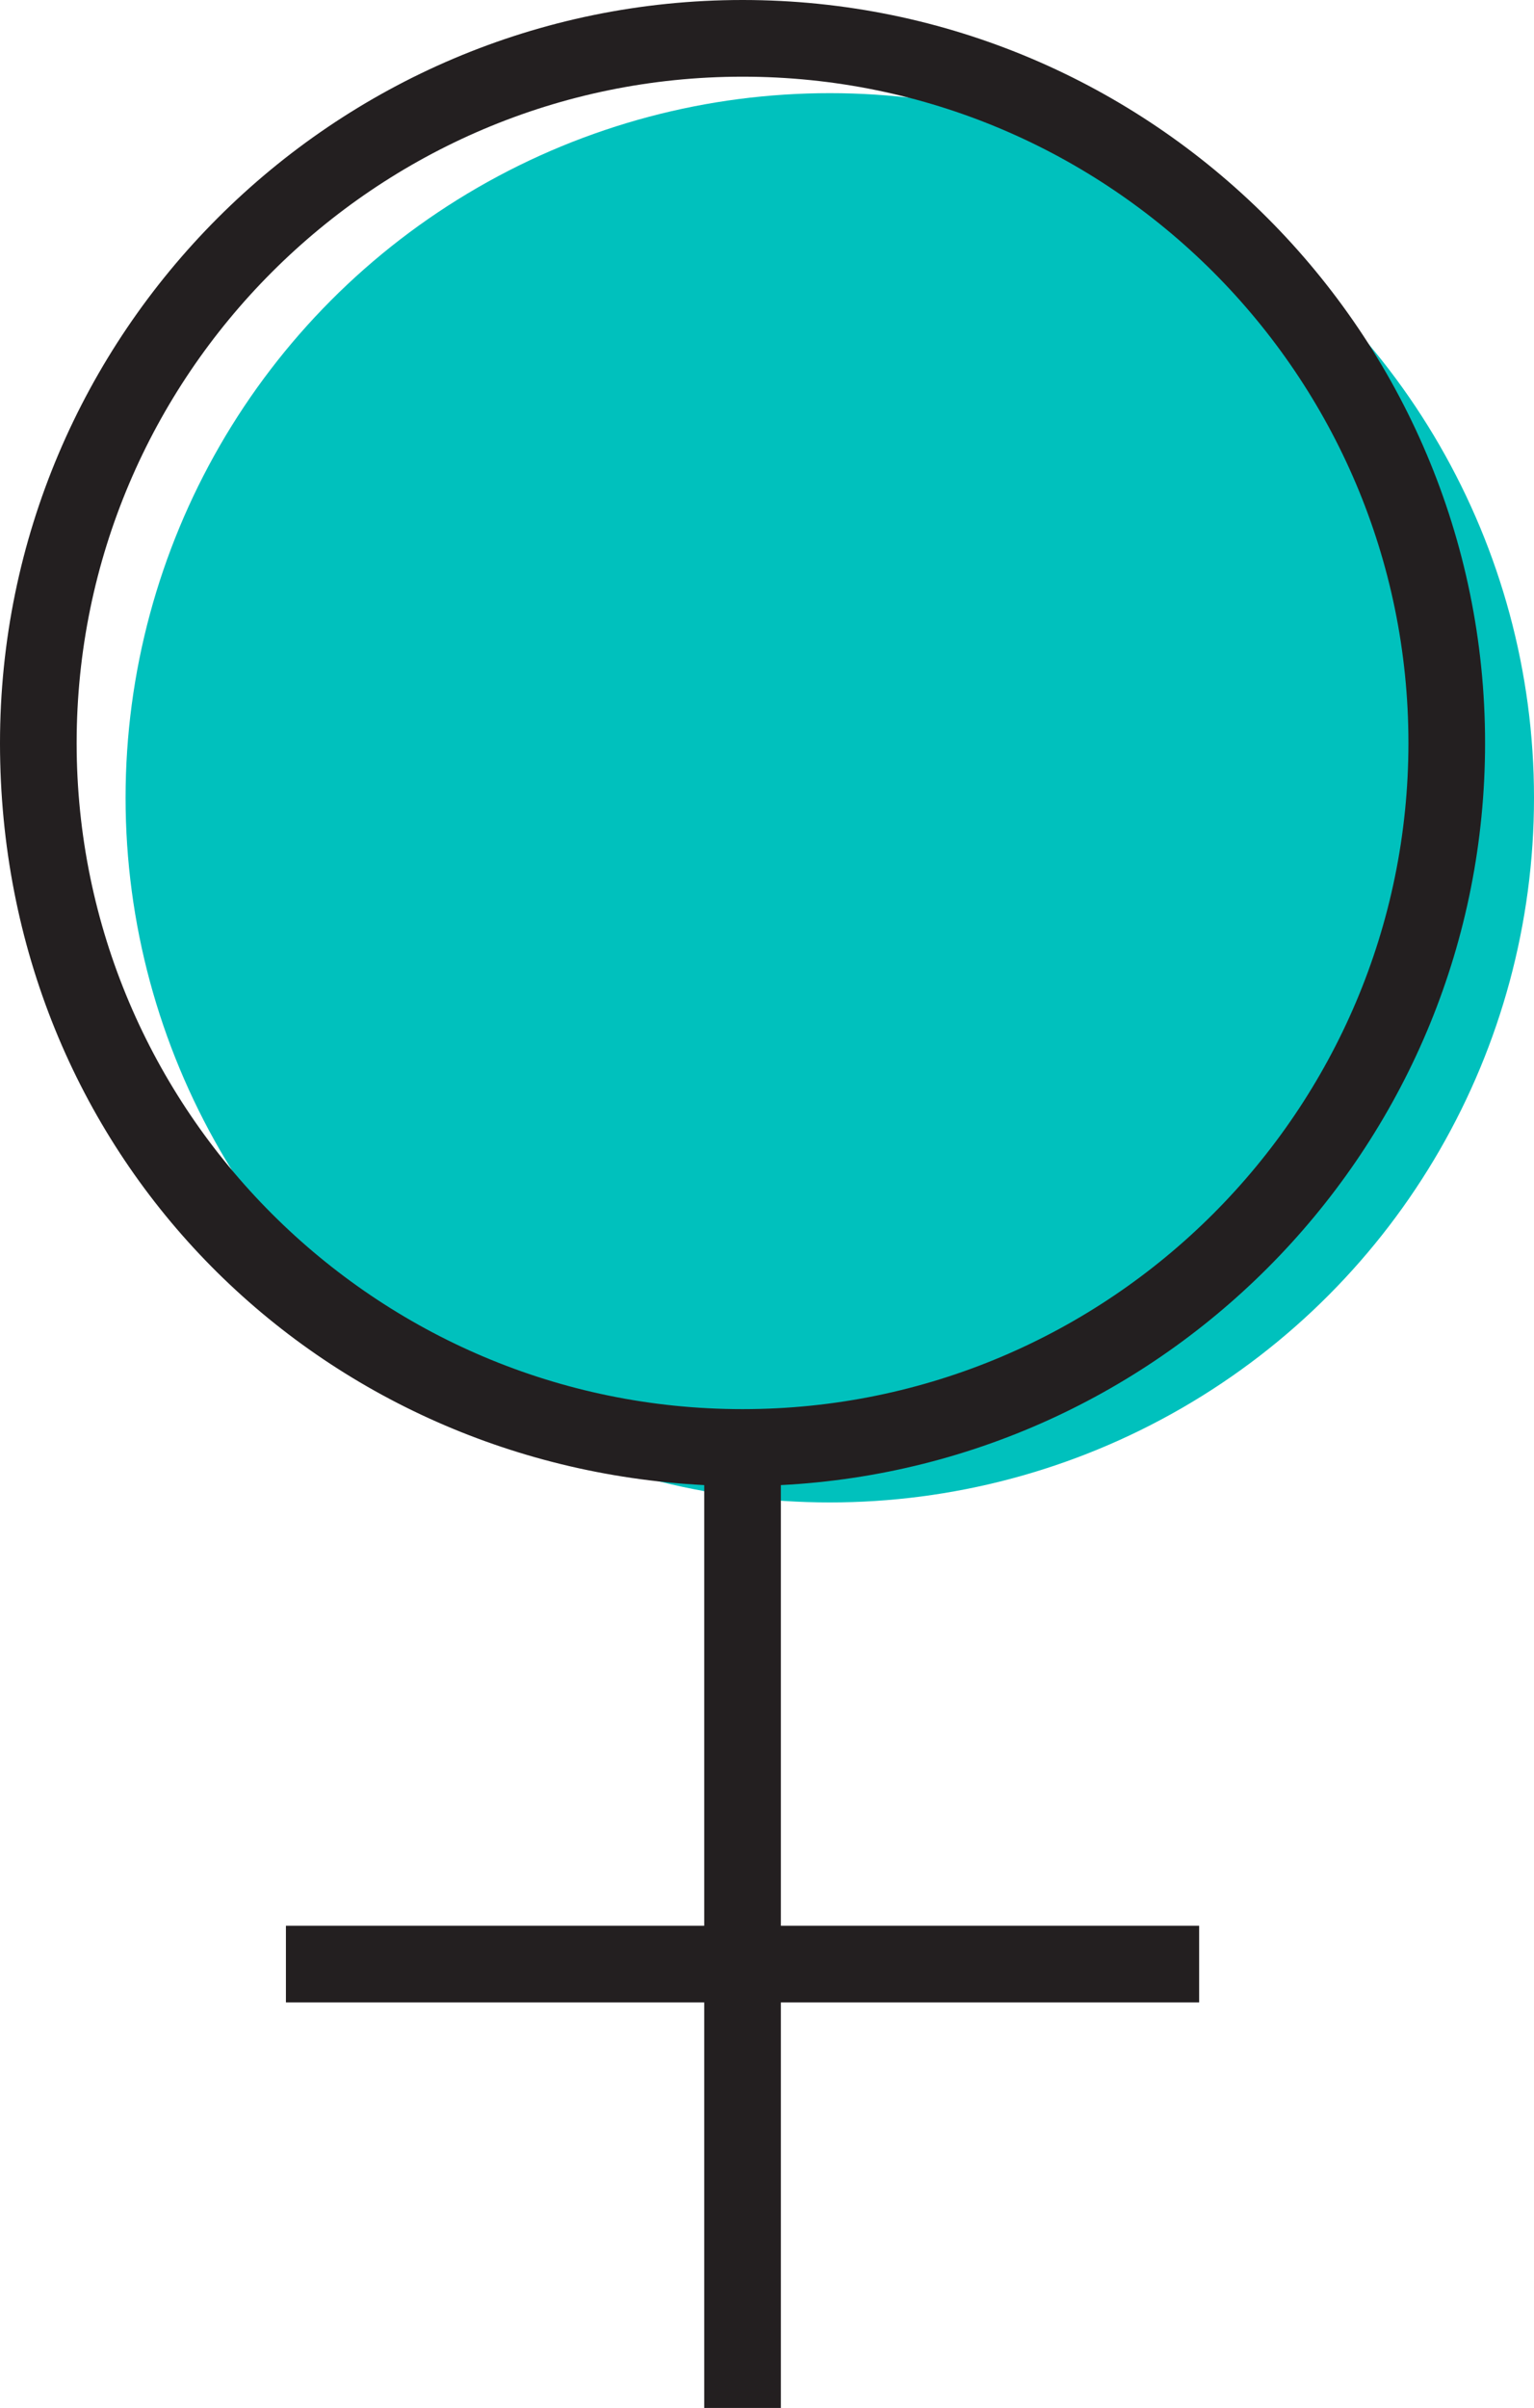
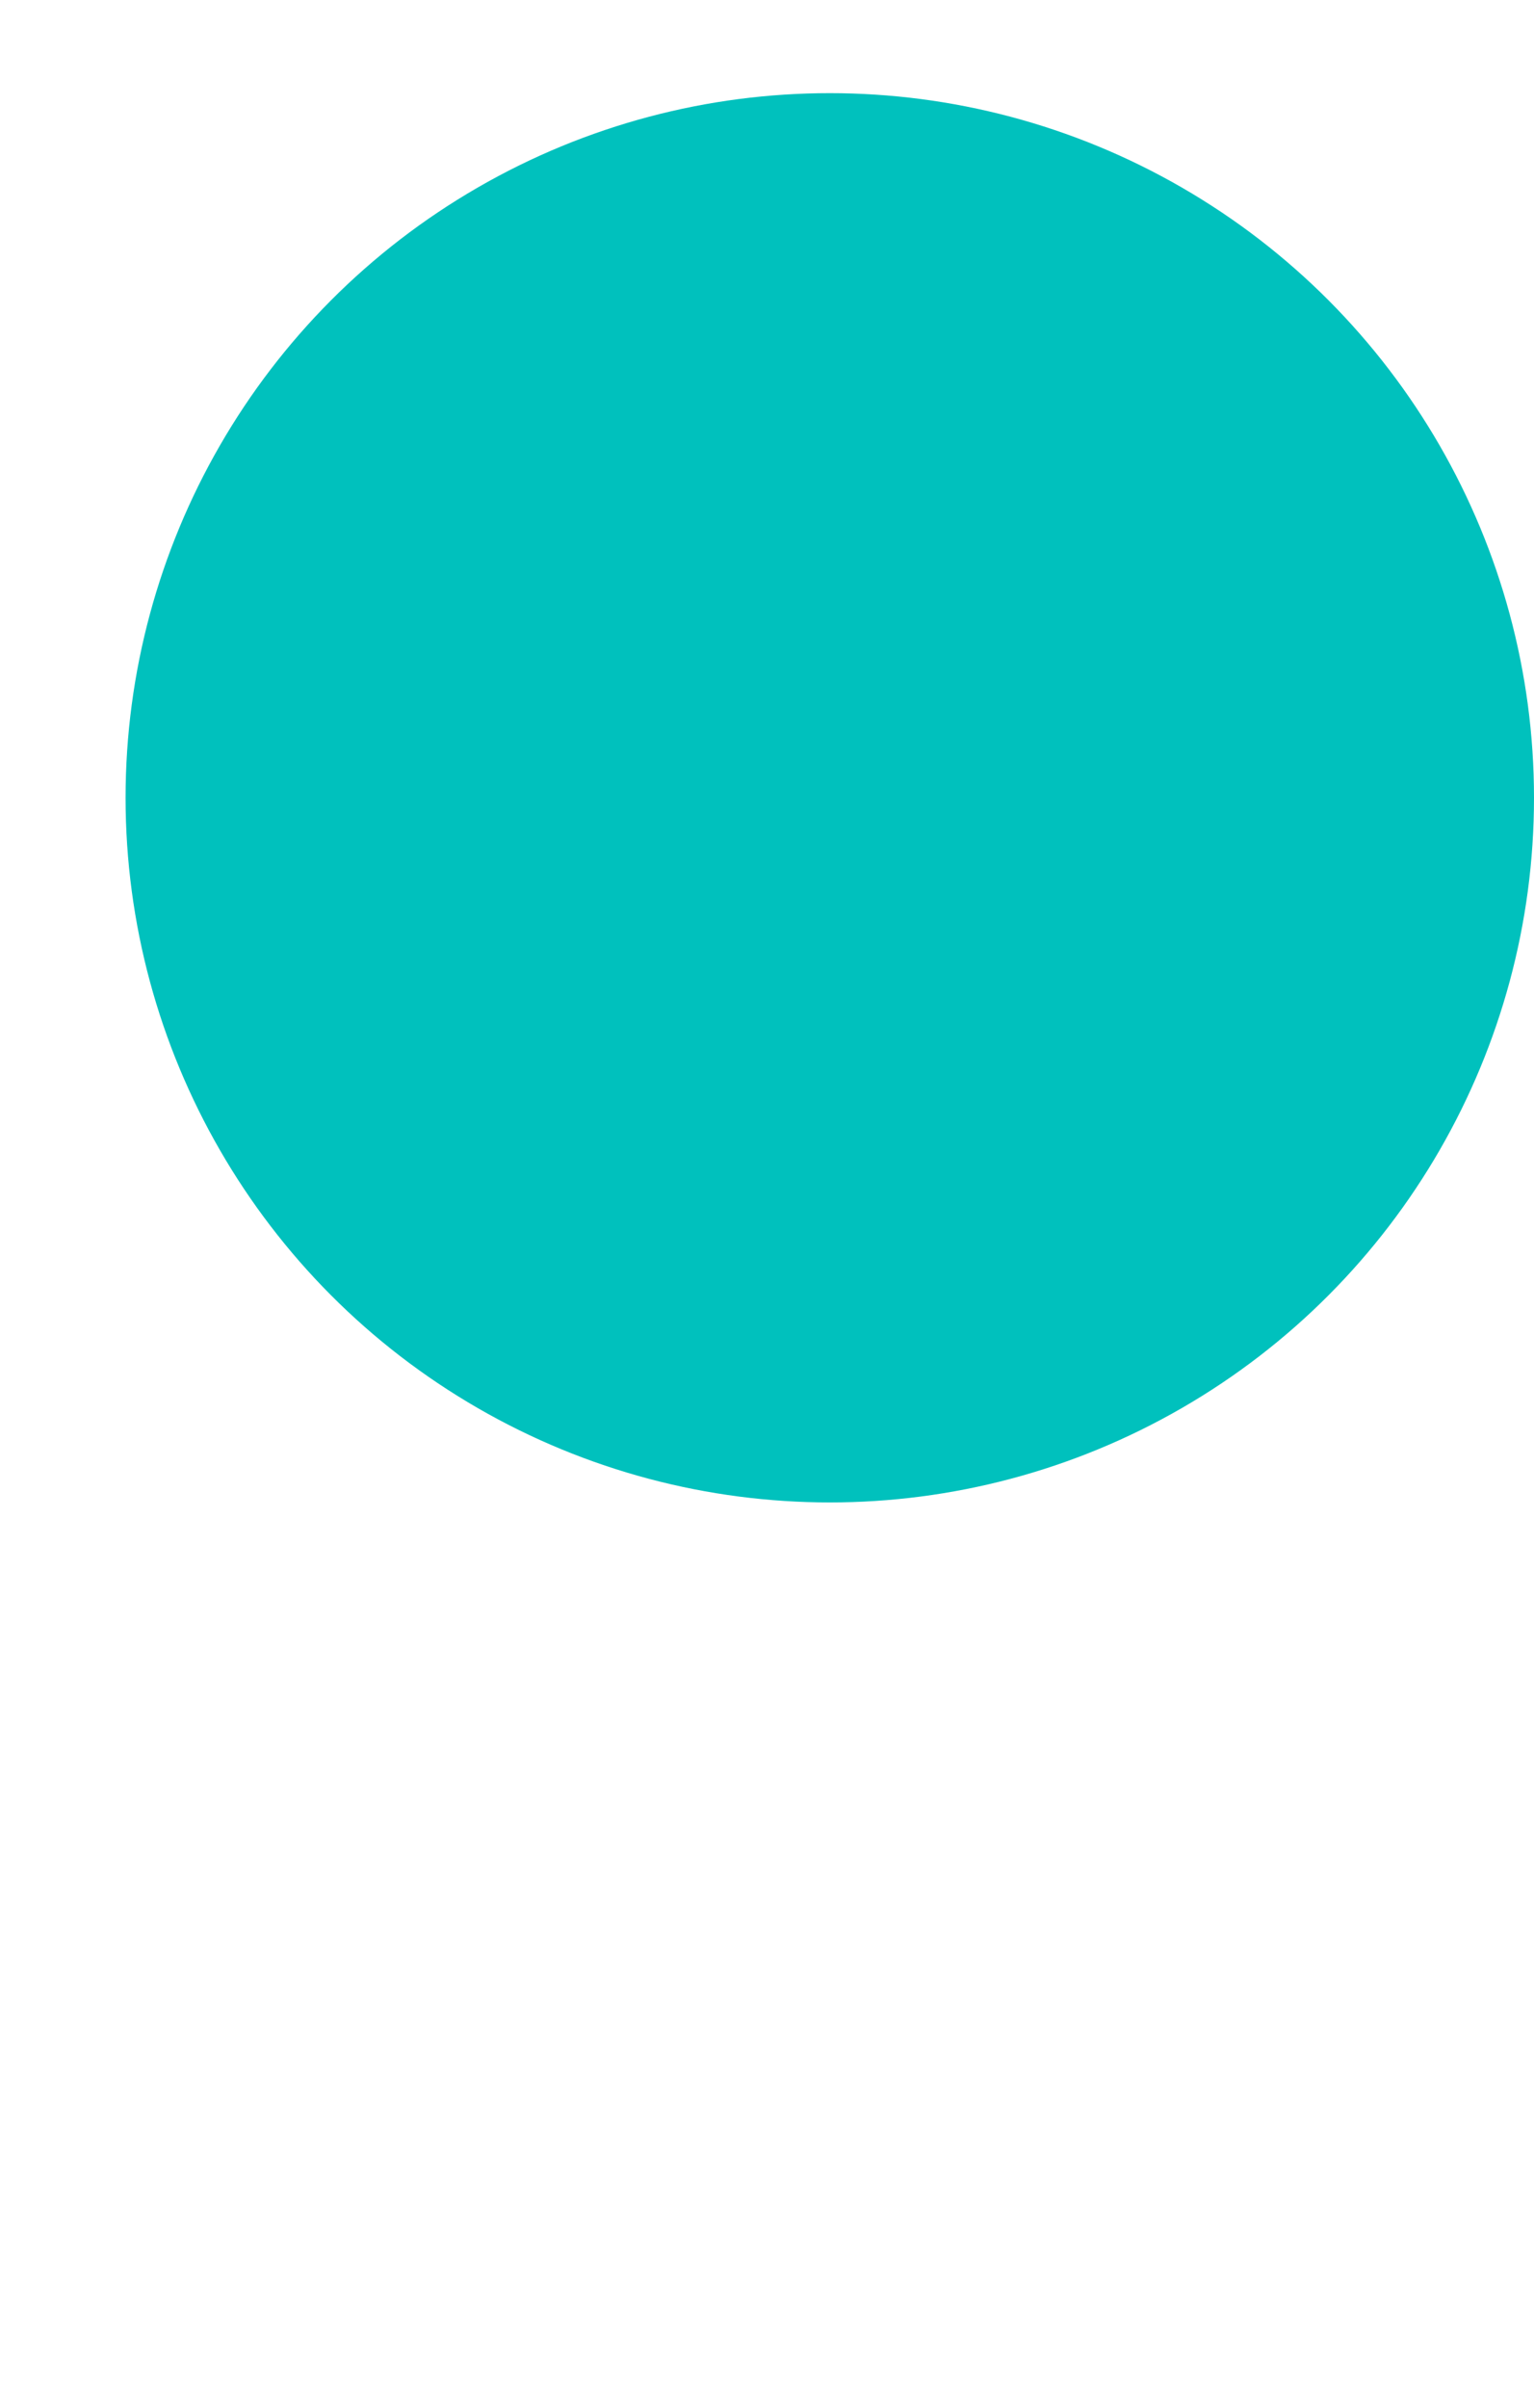
<svg xmlns="http://www.w3.org/2000/svg" id="Layer_2" viewBox="0 0 106.28 166.73">
  <defs>
    <style>.cls-1{fill:#00c1bd;}.cls-1,.cls-2{stroke-width:0px;}.cls-2{fill:#231f20;}</style>
  </defs>
  <g id="_Ñëîé_1">
    <circle class="cls-1" cx="57.49" cy="55.24" r="48.79" />
-     <path class="cls-2" d="M102.89,51.45C102.89,23.08,79.81,0,51.45,0S0,23.08,0,51.45s21.65,49.99,48.79,51.38v30.51h-28.98v5.31h28.98v28.08h5.31v-28.08h28.98v-5.31h-28.98v-30.51c27.14-1.39,48.79-23.9,48.79-51.38ZM5.31,51.45C5.31,26.01,26.01,5.31,51.45,5.31s46.13,20.69,46.13,46.13-20.69,46.13-46.13,46.13S5.31,76.88,5.31,51.45Z" />
  </g>
</svg>